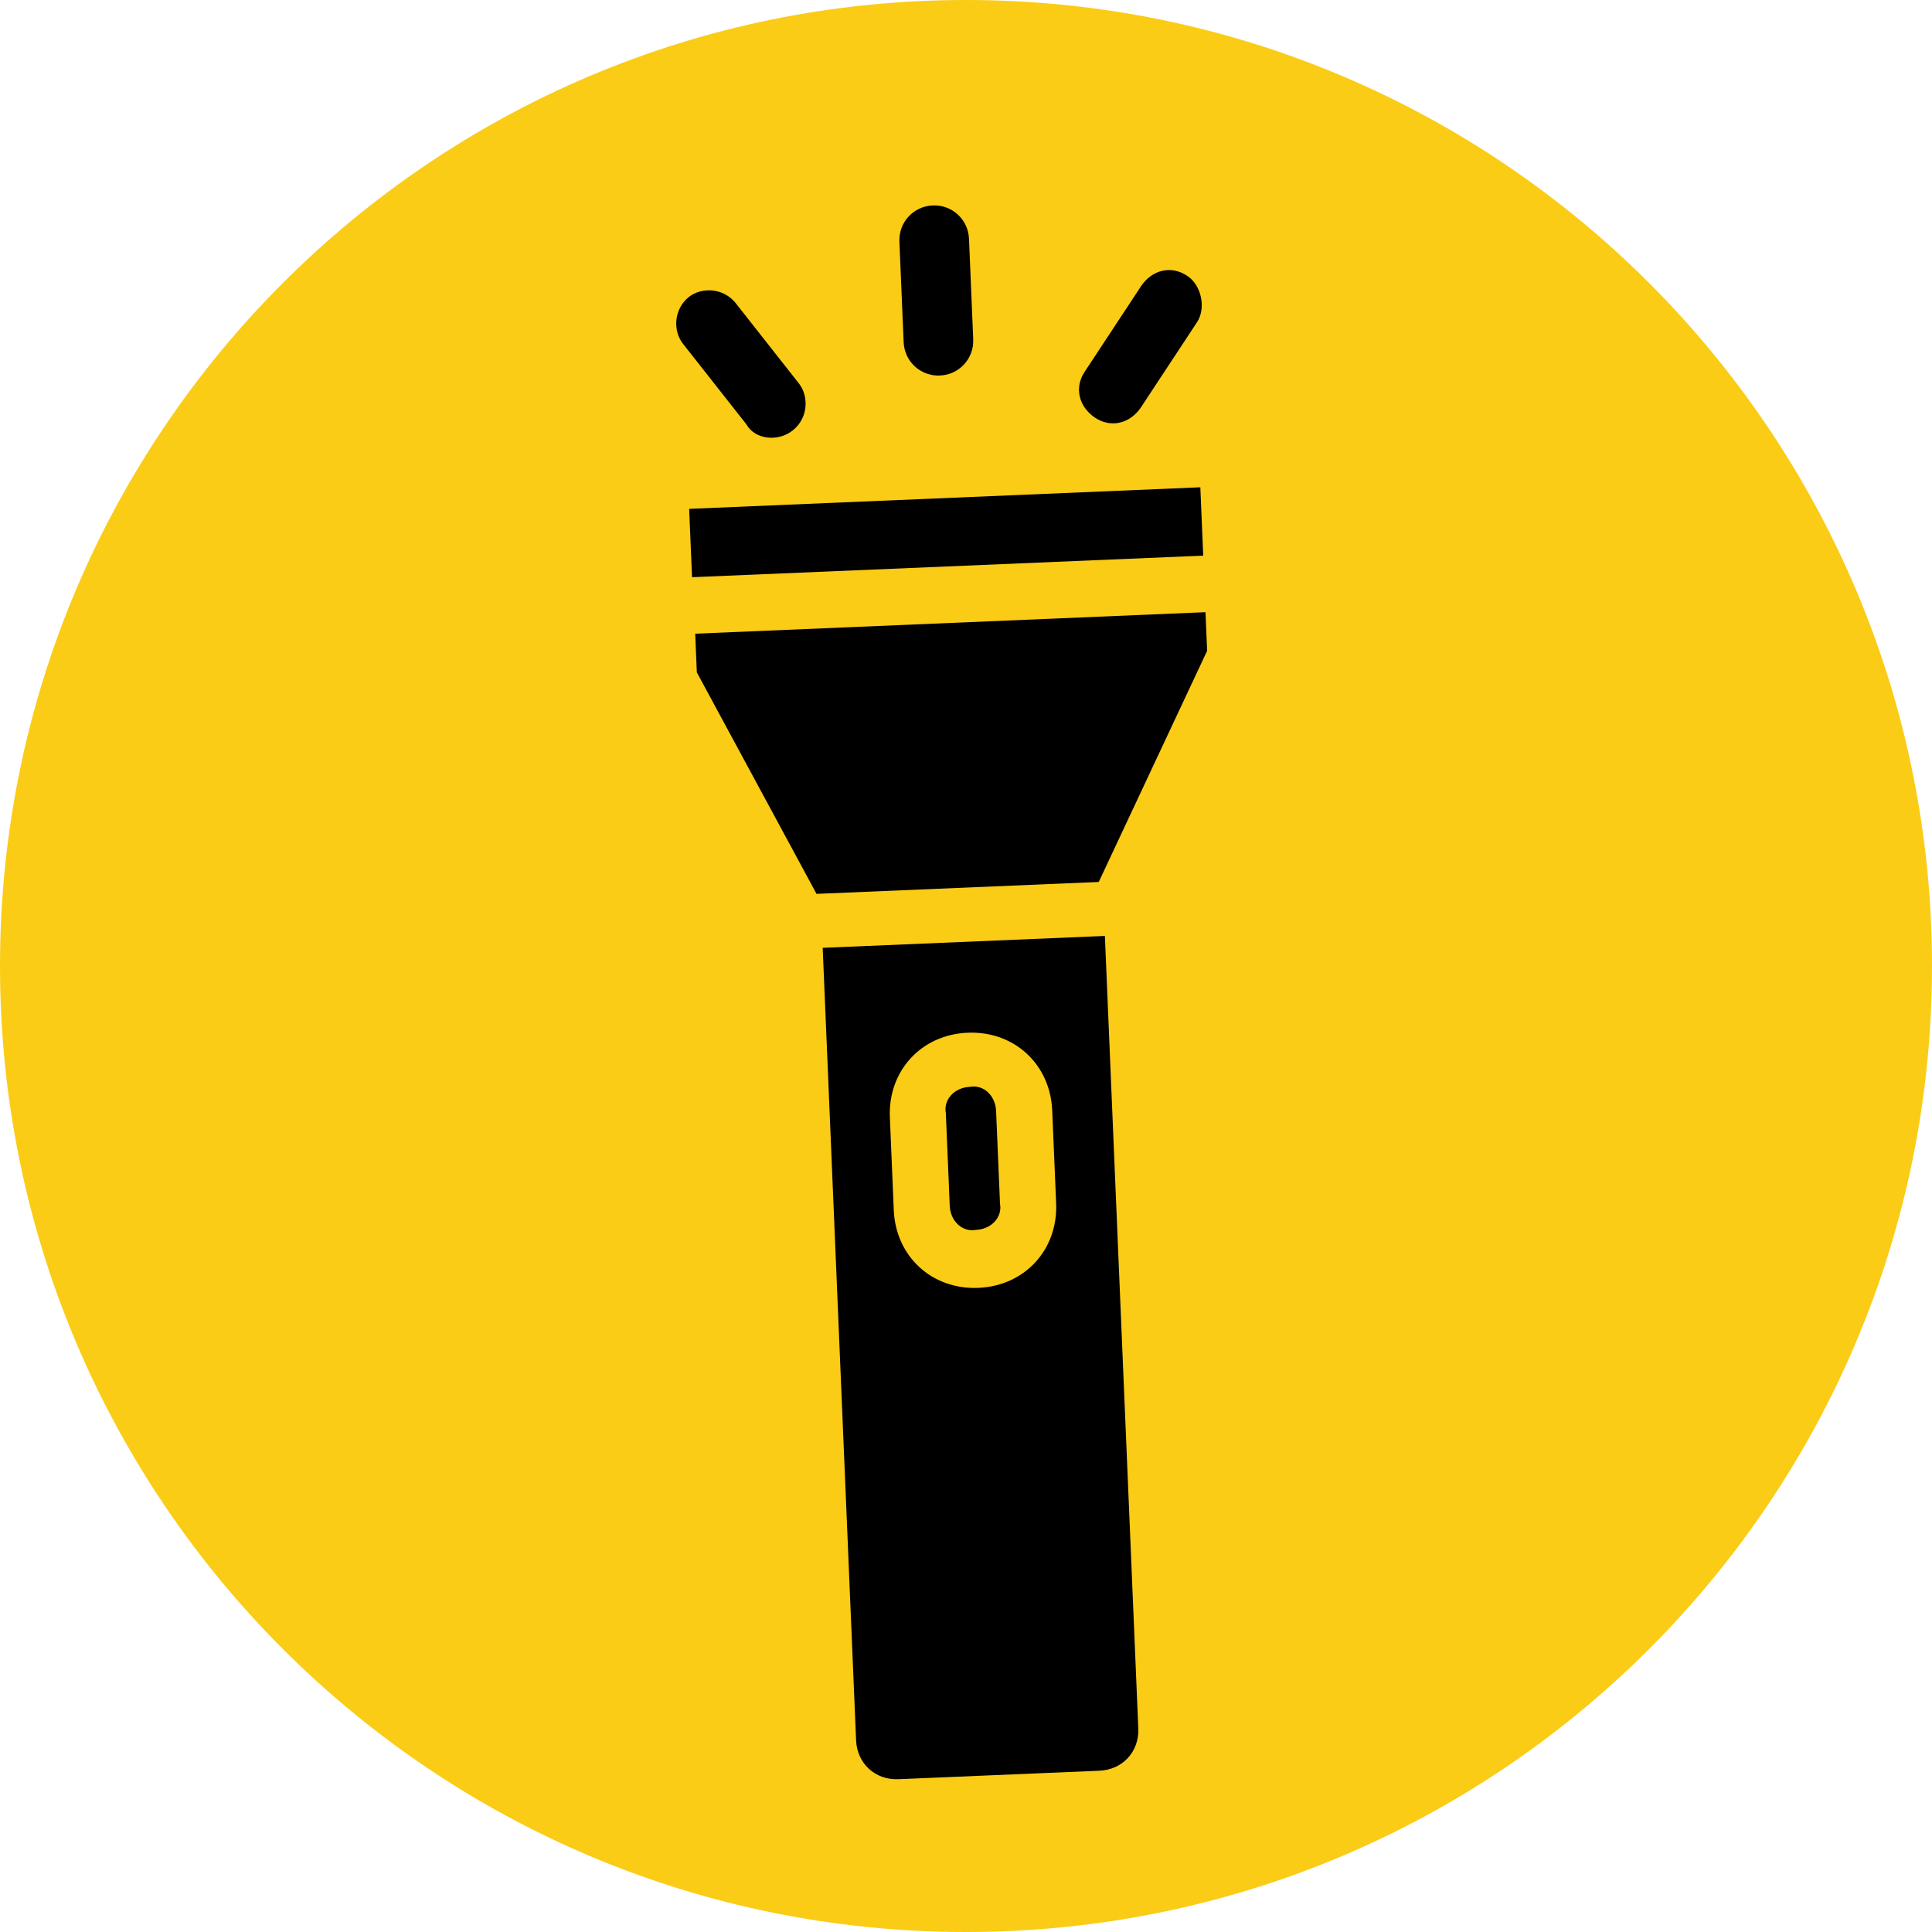
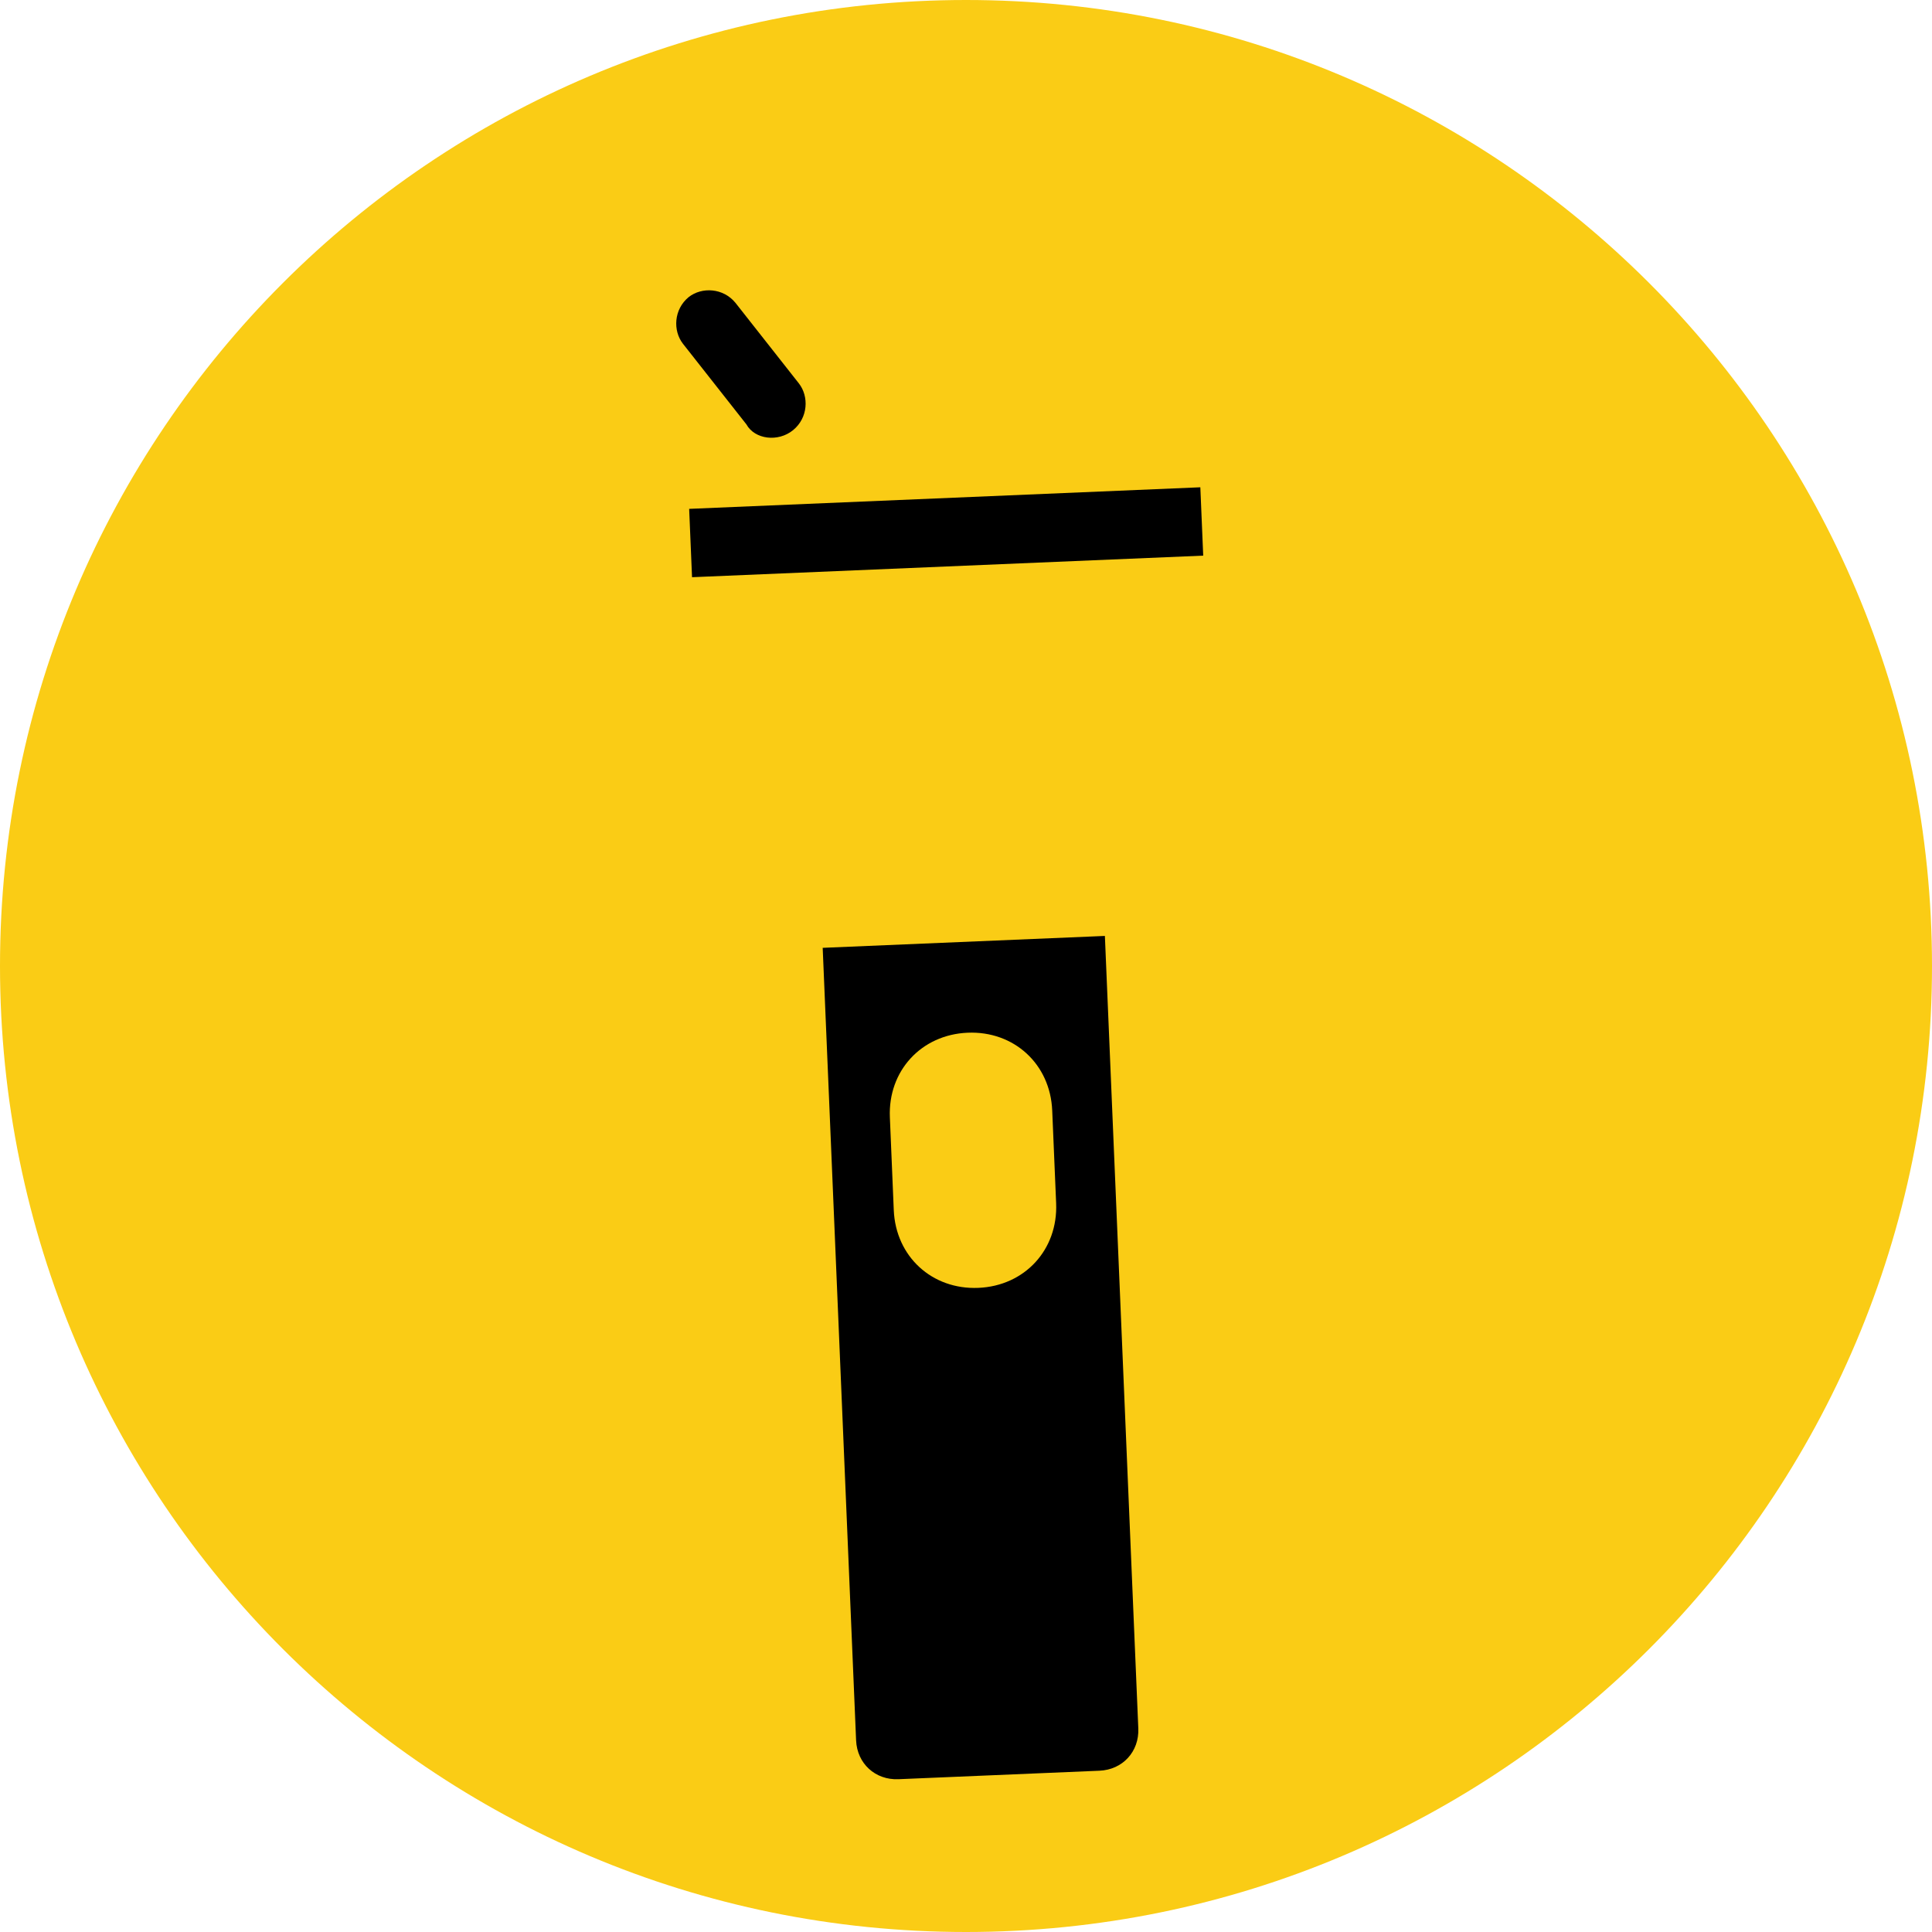
<svg xmlns="http://www.w3.org/2000/svg" width="500" zoomAndPan="magnify" viewBox="0 0 375 375" height="500" preserveAspectRatio="xMidYMid meet" version="1.0">
  <defs>
    <clipPath id="f1ea2e3021">
      <path d="M 187.5 0 C 83.945 0 0 83.945 0 187.5 C 0 291.055 83.945 375 187.5 375 C 291.055 375 375 291.055 375 187.5 C 375 83.945 291.055 0 187.5 0 Z M 187.5 0 " clip-rule="nonzero" />
    </clipPath>
    <clipPath id="51a3948c17">
      <path d="M 134 118 L 235 118 L 235 174 L 134 174 Z M 134 118 " clip-rule="nonzero" />
    </clipPath>
    <clipPath id="a481eecf69">
      <path d="M 6.242 195.141 L 179.812 6.289 L 368.668 179.855 L 195.098 368.711 Z M 6.242 195.141 " clip-rule="nonzero" />
    </clipPath>
    <clipPath id="ad8310d912">
      <path d="M 6.242 195.141 L 179.812 6.289 L 368.668 179.855 L 195.098 368.711 Z M 6.242 195.141 " clip-rule="nonzero" />
    </clipPath>
    <clipPath id="fe8896cafc">
-       <path d="M 6.242 195.141 L 179.812 6.289 L 368.668 179.855 L 195.098 368.711 Z M 6.242 195.141 " clip-rule="nonzero" />
-     </clipPath>
+       </clipPath>
    <clipPath id="8bcf6621be">
      <path d="M 133 94 L 234 94 L 234 113 L 133 113 Z M 133 94 " clip-rule="nonzero" />
    </clipPath>
    <clipPath id="8a09382708">
      <path d="M 6.242 195.141 L 179.812 6.289 L 368.668 179.855 L 195.098 368.711 Z M 6.242 195.141 " clip-rule="nonzero" />
    </clipPath>
    <clipPath id="306821a685">
      <path d="M 6.242 195.141 L 179.812 6.289 L 368.668 179.855 L 195.098 368.711 Z M 6.242 195.141 " clip-rule="nonzero" />
    </clipPath>
    <clipPath id="d4926a69fa">
      <path d="M 6.242 195.141 L 179.812 6.289 L 368.668 179.855 L 195.098 368.711 Z M 6.242 195.141 " clip-rule="nonzero" />
    </clipPath>
    <clipPath id="f5ed205ddb">
      <path d="M 131 56 L 157 56 L 157 85 L 131 85 Z M 131 56 " clip-rule="nonzero" />
    </clipPath>
    <clipPath id="1b87f5bf40">
      <path d="M 6.242 195.141 L 179.812 6.289 L 368.668 179.855 L 195.098 368.711 Z M 6.242 195.141 " clip-rule="nonzero" />
    </clipPath>
    <clipPath id="e9685c7fc4">
      <path d="M 6.242 195.141 L 179.812 6.289 L 368.668 179.855 L 195.098 368.711 Z M 6.242 195.141 " clip-rule="nonzero" />
    </clipPath>
    <clipPath id="04b7830218">
      <path d="M 6.242 195.141 L 179.812 6.289 L 368.668 179.855 L 195.098 368.711 Z M 6.242 195.141 " clip-rule="nonzero" />
    </clipPath>
    <clipPath id="309976e6c1">
-       <path d="M 174 39 L 189 39 L 189 73 L 174 73 Z M 174 39 " clip-rule="nonzero" />
-     </clipPath>
+       </clipPath>
    <clipPath id="5346017899">
      <path d="M 6.242 195.141 L 179.812 6.289 L 368.668 179.855 L 195.098 368.711 Z M 6.242 195.141 " clip-rule="nonzero" />
    </clipPath>
    <clipPath id="2c5fbee21d">
      <path d="M 6.242 195.141 L 179.812 6.289 L 368.668 179.855 L 195.098 368.711 Z M 6.242 195.141 " clip-rule="nonzero" />
    </clipPath>
    <clipPath id="52490ce15e">
      <path d="M 6.242 195.141 L 179.812 6.289 L 368.668 179.855 L 195.098 368.711 Z M 6.242 195.141 " clip-rule="nonzero" />
    </clipPath>
    <clipPath id="debfb820cf">
-       <path d="M 209 52 L 234 52 L 234 83 L 209 83 Z M 209 52 " clip-rule="nonzero" />
-     </clipPath>
+       </clipPath>
    <clipPath id="2b1557a0a2">
      <path d="M 6.242 195.141 L 179.812 6.289 L 368.668 179.855 L 195.098 368.711 Z M 6.242 195.141 " clip-rule="nonzero" />
    </clipPath>
    <clipPath id="84de87be0b">
      <path d="M 6.242 195.141 L 179.812 6.289 L 368.668 179.855 L 195.098 368.711 Z M 6.242 195.141 " clip-rule="nonzero" />
    </clipPath>
    <clipPath id="9c1b95af10">
      <path d="M 6.242 195.141 L 179.812 6.289 L 368.668 179.855 L 195.098 368.711 Z M 6.242 195.141 " clip-rule="nonzero" />
    </clipPath>
    <clipPath id="179b8b4bae">
      <path d="M 159 181 L 221 181 L 221 346 L 159 346 Z M 159 181 " clip-rule="nonzero" />
    </clipPath>
    <clipPath id="1cdd798198">
      <path d="M 6.242 195.141 L 179.812 6.289 L 368.668 179.855 L 195.098 368.711 Z M 6.242 195.141 " clip-rule="nonzero" />
    </clipPath>
    <clipPath id="11b63d1d02">
      <path d="M 6.242 195.141 L 179.812 6.289 L 368.668 179.855 L 195.098 368.711 Z M 6.242 195.141 " clip-rule="nonzero" />
    </clipPath>
    <clipPath id="9826e5d8d5">
      <path d="M 6.242 195.141 L 179.812 6.289 L 368.668 179.855 L 195.098 368.711 Z M 6.242 195.141 " clip-rule="nonzero" />
    </clipPath>
    <clipPath id="a086223b1e">
-       <path d="M 183 210 L 195 210 L 195 239 L 183 239 Z M 183 210 " clip-rule="nonzero" />
-     </clipPath>
+       </clipPath>
    <clipPath id="687982a14a">
      <path d="M 6.242 195.141 L 179.812 6.289 L 368.668 179.855 L 195.098 368.711 Z M 6.242 195.141 " clip-rule="nonzero" />
    </clipPath>
    <clipPath id="3ac85e9627">
      <path d="M 6.242 195.141 L 179.812 6.289 L 368.668 179.855 L 195.098 368.711 Z M 6.242 195.141 " clip-rule="nonzero" />
    </clipPath>
    <clipPath id="acd74cf73b">
      <path d="M 6.242 195.141 L 179.812 6.289 L 368.668 179.855 L 195.098 368.711 Z M 6.242 195.141 " clip-rule="nonzero" />
    </clipPath>
  </defs>
  <g clip-path="url(#f1ea2e3021)">
    <rect x="-37.5" width="450" fill="#facc15" y="-37.5" height="450" fill-opacity="1" />
  </g>
  <g clip-path="url(#51a3948c17)">
    <g clip-path="url(#a481eecf69)">
      <g clip-path="url(#ad8310d912)">
        <g clip-path="url(#fe8896cafc)">
          <path fill="#000000" d="M 135.254 130.504 L 158.488 173.5 L 213.266 171.188 L 234.301 126.328 L 233.984 118.824 L 134.938 123 Z M 135.254 130.504 " fill-opacity="1" fill-rule="nonzero" />
        </g>
      </g>
    </g>
  </g>
  <g clip-path="url(#8bcf6621be)">
    <g clip-path="url(#8a09382708)">
      <g clip-path="url(#306821a685)">
        <g clip-path="url(#d4926a69fa)">
          <path fill="#000000" d="M 134.324 112.035 L 133.766 98.77 L 232.984 94.582 L 233.543 107.848 Z M 134.324 112.035 " fill-opacity="1" fill-rule="nonzero" />
        </g>
      </g>
    </g>
  </g>
  <g clip-path="url(#f5ed205ddb)">
    <g clip-path="url(#1b87f5bf40)">
      <g clip-path="url(#e9685c7fc4)">
        <g clip-path="url(#04b7830218)">
          <path fill="#000000" d="M 153.941 83.488 C 156.848 81.109 157.051 76.969 155.062 74.418 L 142.75 58.777 C 140.375 55.871 136.23 55.668 133.684 57.656 C 130.777 60.035 130.578 64.176 132.562 66.723 L 144.875 82.367 C 146.5 85.305 151.035 85.863 153.941 83.488 Z M 153.941 83.488 " fill-opacity="1" fill-rule="nonzero" />
        </g>
      </g>
    </g>
  </g>
  <g clip-path="url(#309976e6c1)">
    <g clip-path="url(#5346017899)">
      <g clip-path="url(#2c5fbee21d)">
        <g clip-path="url(#52490ce15e)">
          <path fill="#000000" d="M 182.434 72.891 C 186.188 72.73 189.062 69.602 188.902 65.852 L 188.082 46.344 C 187.922 42.59 184.793 39.715 181.043 39.875 C 177.289 40.031 174.414 43.16 174.574 46.91 L 175.398 66.422 C 175.555 70.172 178.684 73.047 182.434 72.891 Z M 182.434 72.891 " fill-opacity="1" fill-rule="nonzero" />
        </g>
      </g>
    </g>
  </g>
  <g clip-path="url(#debfb820cf)">
    <g clip-path="url(#2b1557a0a2)">
      <g clip-path="url(#84de87be0b)">
        <g clip-path="url(#9c1b95af10)">
          <path fill="#000000" d="M 230.48 53.574 C 227.383 51.449 223.664 52.359 221.539 55.453 L 210.59 72.078 C 208.465 75.176 209.375 78.895 212.469 81.02 C 215.566 83.145 219.285 82.234 221.41 79.141 L 232.359 62.516 C 234.125 59.809 233.188 55.34 230.48 53.574 Z M 230.48 53.574 " fill-opacity="1" fill-rule="nonzero" />
        </g>
      </g>
    </g>
  </g>
  <g clip-path="url(#179b8b4bae)">
    <g clip-path="url(#1cdd798198)">
      <g clip-path="url(#11b63d1d02)">
        <g clip-path="url(#9826e5d8d5)">
          <path fill="#000000" d="M 166.168 337.797 C 166.359 342.297 169.879 345.531 174.379 345.344 L 213.398 343.695 C 217.902 343.508 221.137 339.988 220.945 335.484 L 214.457 181.664 L 159.684 183.973 Z M 172.723 216.871 C 172.34 207.867 178.809 200.832 187.812 200.449 C 196.82 200.07 203.855 206.539 204.234 215.543 L 204.996 233.551 C 205.375 242.559 198.906 249.594 189.902 249.973 C 180.898 250.355 173.859 243.887 173.48 234.883 Z M 172.723 216.871 " fill-opacity="1" fill-rule="nonzero" />
        </g>
      </g>
    </g>
  </g>
  <g clip-path="url(#a086223b1e)">
    <g clip-path="url(#687982a14a)">
      <g clip-path="url(#3ac85e9627)">
        <g clip-path="url(#acd74cf73b)">
          <path fill="#000000" d="M 189.43 238.719 C 192.43 238.594 194.586 236.246 194.102 233.637 L 193.34 215.629 C 193.215 212.625 190.867 210.469 188.258 210.957 C 185.254 211.082 183.102 213.43 183.586 216.039 L 184.344 234.047 C 184.473 237.047 186.816 239.203 189.43 238.719 Z M 189.43 238.719 " fill-opacity="1" fill-rule="nonzero" />
        </g>
      </g>
    </g>
  </g>
</svg>